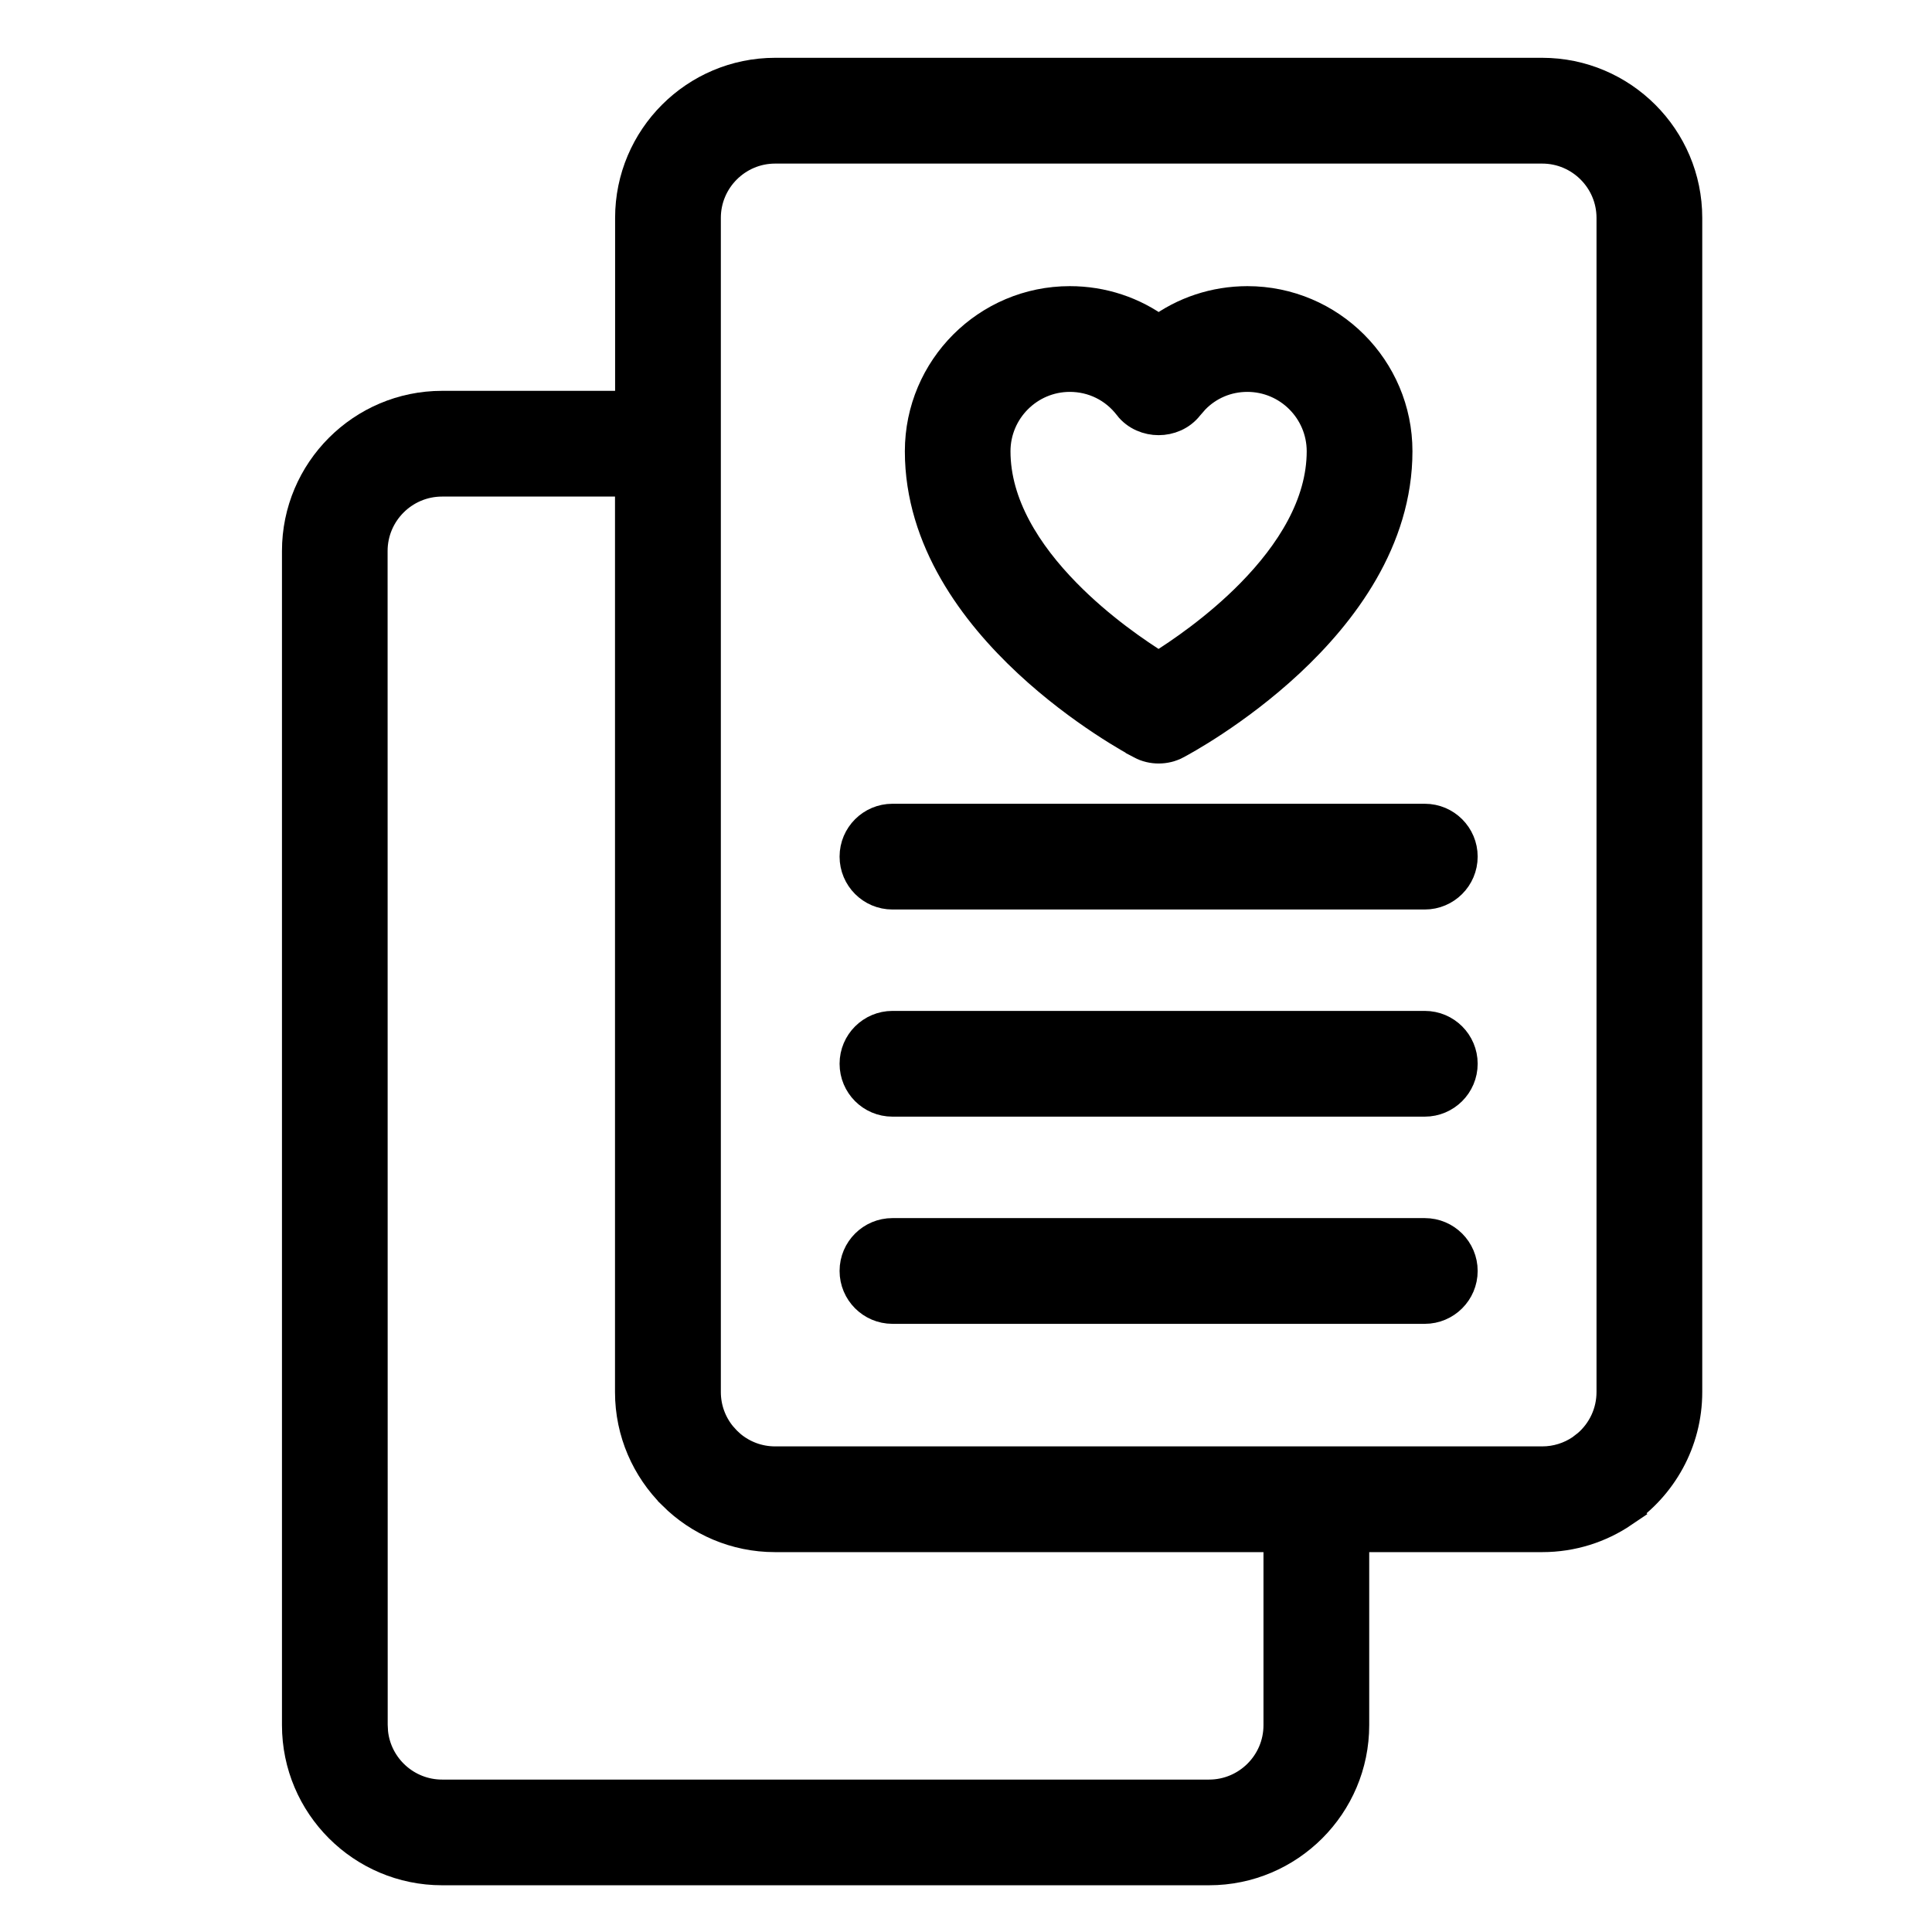
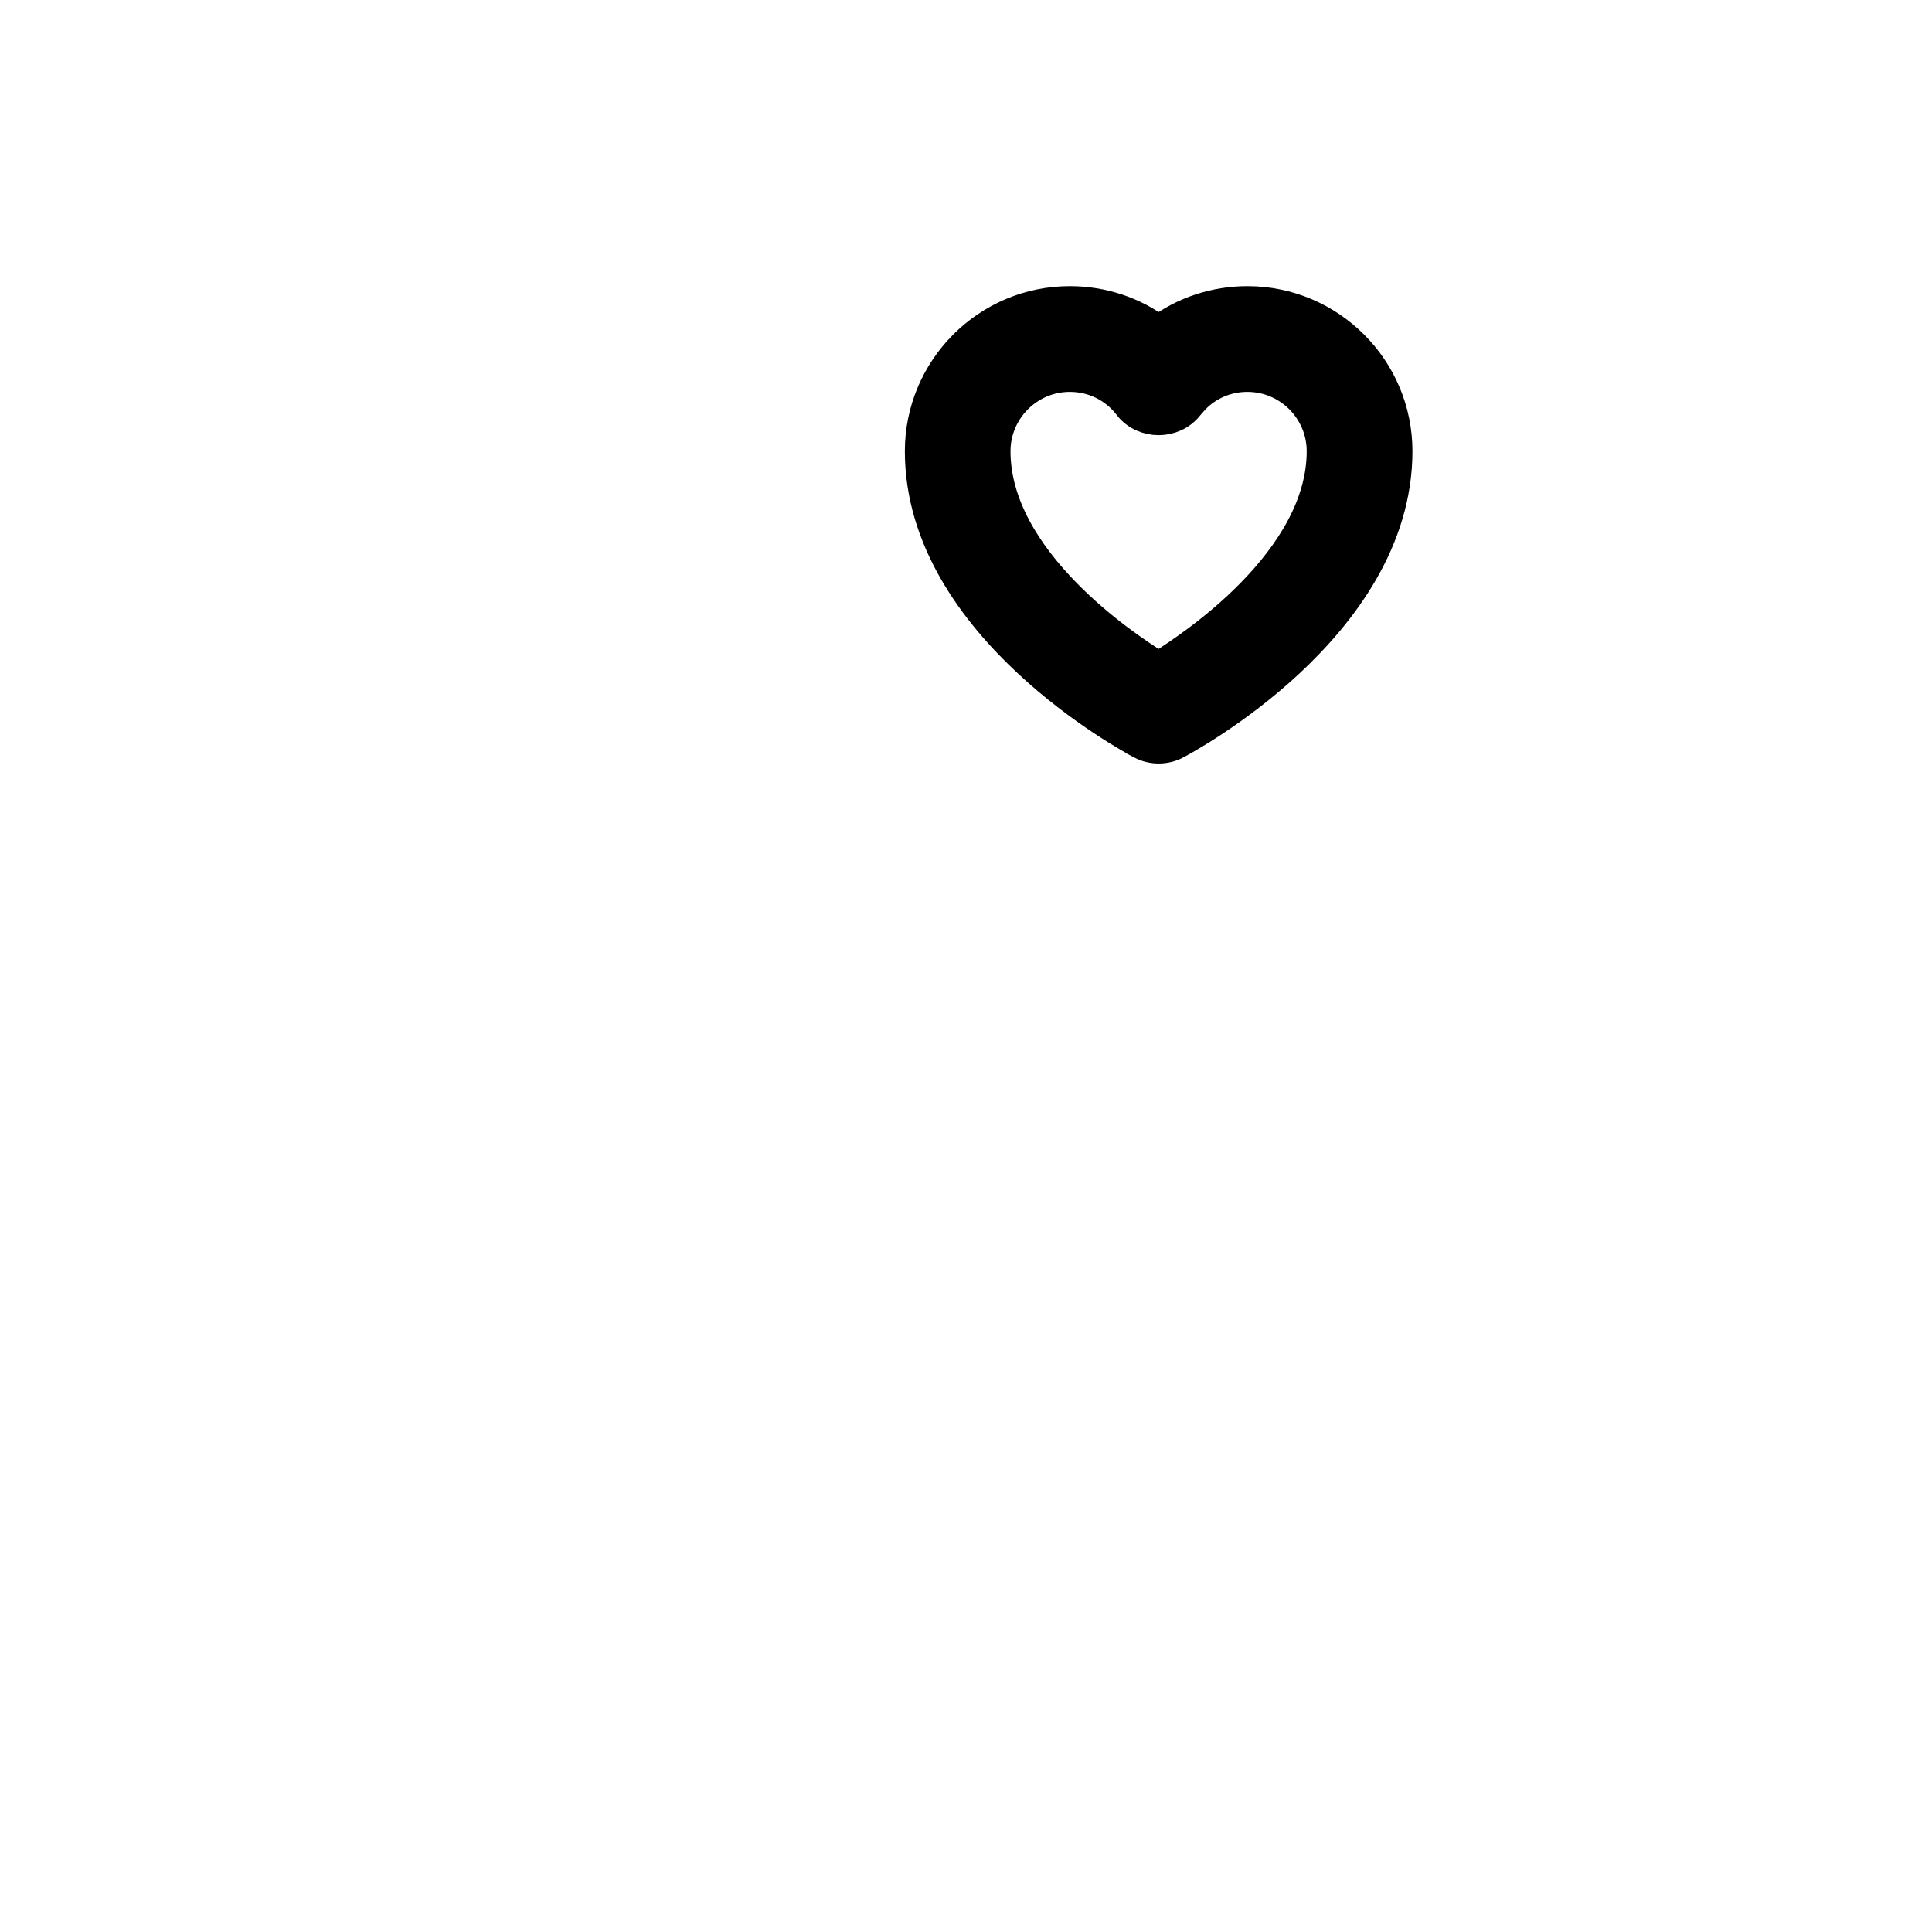
<svg xmlns="http://www.w3.org/2000/svg" width="37" height="37" viewBox="0 0 37 37" fill="none">
-   <path d="M29.535 1.407C31.06 1.408 32.3 2.648 32.3 4.172V26.659C32.3 27.614 31.813 28.455 31.079 28.951L31.08 28.952C30.639 29.251 30.107 29.425 29.535 29.425H25.922V33.038C25.922 34.564 24.681 35.805 23.155 35.805H8.467C6.941 35.805 5.7 34.564 5.7 33.038V10.552C5.7 9.026 6.941 7.785 8.467 7.785H12.08V4.172C12.08 2.648 13.32 1.407 14.845 1.407H29.535ZM8.465 9.21C7.726 9.21 7.123 9.812 7.123 10.552L7.125 33.039V33.04L7.132 33.177C7.201 33.852 7.773 34.381 8.467 34.381H23.155C23.894 34.381 24.497 33.78 24.497 33.04V29.425H14.842C14.085 29.425 13.397 29.118 12.898 28.622V28.621C12.393 28.121 12.078 27.427 12.078 26.66V9.21H8.465ZM14.844 2.833C14.106 2.833 13.505 3.435 13.505 4.172V26.659C13.505 26.98 13.618 27.275 13.807 27.506L13.893 27.601V27.602L13.988 27.69C14.221 27.884 14.519 28 14.845 28H29.535C29.812 28 30.069 27.916 30.285 27.771L30.412 27.673C30.696 27.427 30.875 27.063 30.875 26.659V4.172C30.875 3.435 30.274 2.833 29.536 2.833H14.844Z" fill="black" stroke="black" stroke-width="0.6" />
-   <path d="M27.286 15.693C27.681 15.693 27.999 16.013 27.999 16.405C27.999 16.8 27.678 17.118 27.286 17.118H17.091C16.696 17.118 16.379 16.797 16.379 16.405C16.379 16.011 16.699 15.693 17.091 15.693H27.286Z" fill="black" stroke="black" stroke-width="0.6" />
-   <path d="M27.286 19.66C27.681 19.66 27.999 19.98 27.999 20.372C27.999 20.767 27.678 21.085 27.286 21.085H17.091C16.696 21.085 16.379 20.765 16.379 20.372C16.379 19.978 16.699 19.661 17.091 19.66H27.286Z" fill="black" stroke="black" stroke-width="0.6" />
-   <path d="M27.286 23.628C27.681 23.628 27.999 23.948 27.999 24.34C27.999 24.735 27.678 25.053 27.286 25.053H17.091C16.696 25.052 16.379 24.732 16.379 24.34C16.379 23.945 16.699 23.628 17.091 23.628H27.286Z" fill="black" stroke="black" stroke-width="0.6" />
  <path d="M23.889 5.78C25.468 5.78 26.75 7.064 26.75 8.641C26.75 10.343 25.7 11.729 24.683 12.677C23.659 13.631 22.616 14.191 22.522 14.24L22.521 14.241C22.419 14.295 22.305 14.322 22.19 14.322C22.078 14.322 21.964 14.297 21.857 14.24V14.239C21.756 14.186 20.716 13.627 19.697 12.677C18.679 11.729 17.629 10.343 17.629 8.641C17.63 7.062 18.912 5.78 20.488 5.78C21.112 5.78 21.703 5.978 22.189 6.339H22.191C22.676 5.978 23.266 5.781 23.889 5.78ZM23.888 7.205C23.495 7.205 23.131 7.361 22.863 7.639L22.753 7.765C22.609 7.952 22.39 8.034 22.189 8.034C21.988 8.034 21.768 7.952 21.624 7.765V7.764C21.35 7.408 20.937 7.205 20.488 7.205C19.698 7.205 19.053 7.849 19.052 8.642C19.052 9.672 19.659 10.613 20.404 11.373C21.052 12.035 21.774 12.526 22.188 12.783C22.602 12.526 23.324 12.035 23.973 11.373C24.718 10.613 25.325 9.672 25.325 8.641C25.324 7.849 24.68 7.205 23.888 7.205Z" fill="black" stroke="black" stroke-width="0.6" />
</svg>